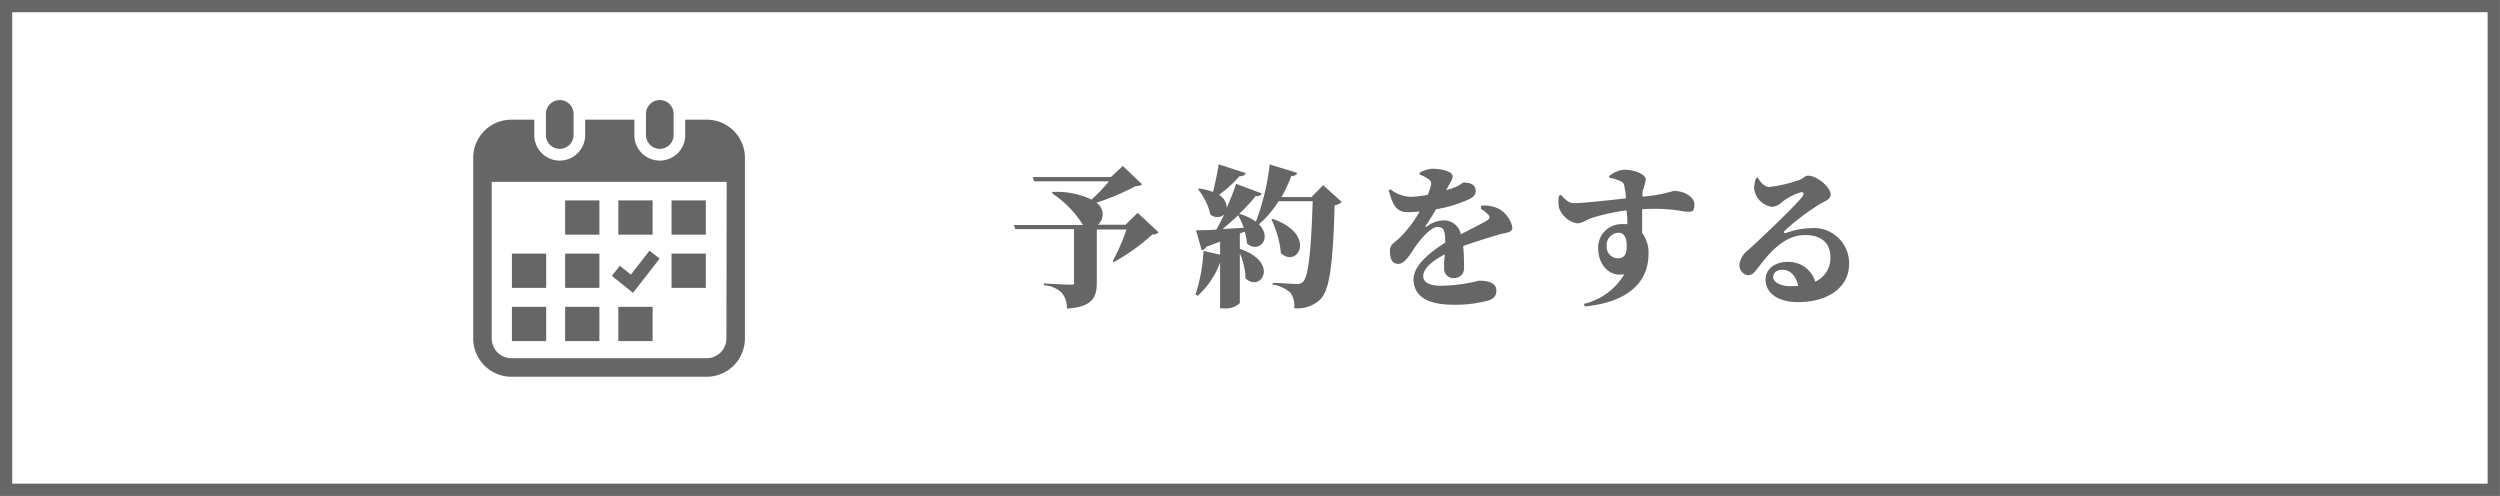
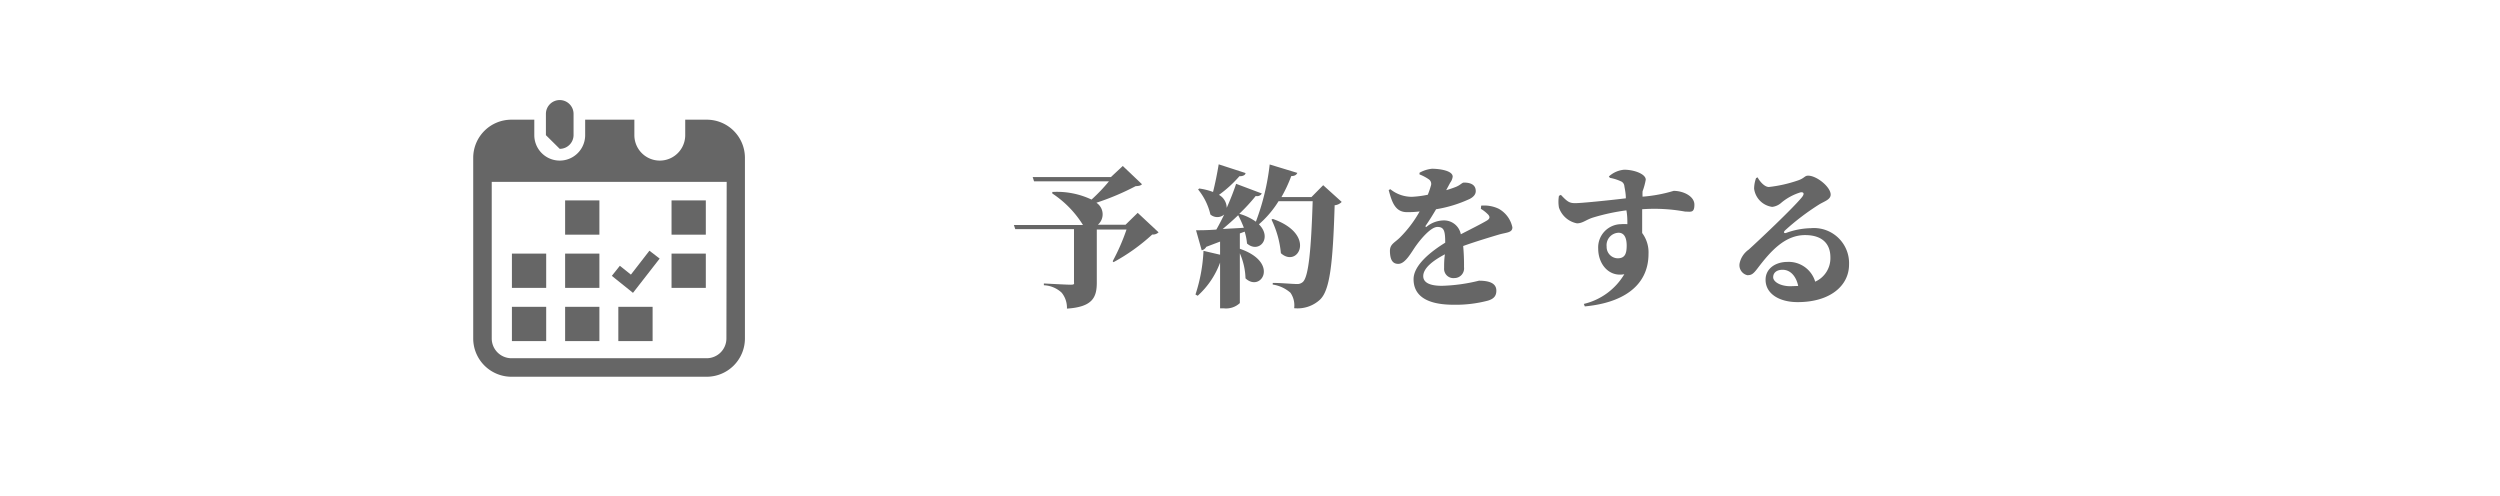
<svg xmlns="http://www.w3.org/2000/svg" viewBox="0 0 180.89 35.89">
  <defs>
    <style>.cls-1{fill:#666;}.cls-2{fill:none;stroke:#666;stroke-miterlimit:10;stroke-width:0.89px;}</style>
  </defs>
  <g id="レイヤー_2" data-name="レイヤー 2">
    <g id="design">
      <path class="cls-1" d="M83.83,16.81a.6.6,0,0,1-.46.16,14,14,0,0,1-2.8,2l-.06-.07a15.15,15.15,0,0,0,1-2.29H79.36v3.83c0,1.06-.29,1.77-2.16,1.89a1.73,1.73,0,0,0-.38-1.15,2,2,0,0,0-1.29-.54v-.13s1.63.09,1.94.09.24-.08.24-.2V16.58H73.46l-.1-.3h5A7.4,7.4,0,0,0,76.14,14l0-.11a5.86,5.86,0,0,1,2.84.55,12.84,12.84,0,0,0,1.26-1.32H74.82l-.1-.31h5.66l.86-.8,1.39,1.32c-.1.1-.21.13-.46.14a18.52,18.52,0,0,1-2.84,1.2,1,1,0,0,1,.11,1.59h2l.88-.86Z" />
      <path class="cls-1" d="M97.08,14.61a.79.79,0,0,1-.51.24c-.13,4.29-.35,6.17-1.07,6.84a2.39,2.39,0,0,1-1.86.61,1.59,1.59,0,0,0-.27-1.12,2.5,2.5,0,0,0-1.28-.59v-.12c.59,0,1.42.08,1.74.08a.59.59,0,0,0,.43-.14c.43-.36.61-2.39.72-5.85H92.51a7.25,7.25,0,0,1-1.42,1.67c1,1,0,2.14-.86,1.39a4.36,4.36,0,0,0-.17-.86l-.35.13V18c2.91,1,1.53,3.19.41,2.14a4.83,4.83,0,0,0-.41-1.81v3.6a1.46,1.46,0,0,1-1.16.38h-.27V19a6,6,0,0,1-1.62,2.4l-.16-.09a11.79,11.79,0,0,0,.58-3.16l1.2.28v-.95l-1,.38a.48.48,0,0,1-.33.25l-.41-1.45c.32,0,.84,0,1.47-.05.19-.33.38-.7.57-1.09a.76.76,0,0,1-1,0,4.46,4.46,0,0,0-.89-1.81l.08-.07a4.61,4.61,0,0,1,1,.25c.15-.59.3-1.33.41-2l1.94.63c0,.14-.19.24-.44.23A8.71,8.71,0,0,1,88.2,14.1a1.09,1.09,0,0,1,.56.94c.27-.61.51-1.22.68-1.74L91.3,14a.39.39,0,0,1-.44.18,13.31,13.31,0,0,1-1.19,1.29,3.84,3.84,0,0,1,1.2.57,17,17,0,0,0,1-4.14l2,.61c-.06.14-.19.23-.44.23a10.16,10.16,0,0,1-.71,1.52h2.17l.85-.86ZM90,16.48a8.56,8.56,0,0,0-.41-.91c-.35.34-.74.68-1.12,1C88.91,16.54,89.43,16.52,90,16.48Zm2.09-.64c3.21,1.12,1.83,3.6.59,2.48A7,7,0,0,0,92,15.89Z" />
      <path class="cls-1" d="M107.17,14.88a2.45,2.45,0,0,1,1.26.22,2,2,0,0,1,1,1.35c0,.4-.43.36-1,.53s-1.7.51-2.56.82a14.76,14.76,0,0,1,.06,1.53.7.7,0,0,1-.7.79.67.67,0,0,1-.74-.72c0-.28,0-.63.06-1-.86.45-1.57,1-1.57,1.58,0,.35.27.7,1.35.7a12.38,12.38,0,0,0,2.68-.37c.62,0,1.26.12,1.26.72,0,.38-.18.59-.6.72a9.11,9.11,0,0,1-2.49.3c-2.22,0-2.9-.84-2.9-1.85s1.25-2,2.29-2.64c0-.84-.08-1.14-.56-1.14s-1.2.87-1.54,1.34-.76,1.3-1.26,1.33-.63-.39-.64-.91.34-.61.73-1a8.53,8.53,0,0,0,1.42-1.88,7.09,7.09,0,0,1-.92.05c-.85,0-1.09-.73-1.32-1.6l.12-.06a2.47,2.47,0,0,0,1.56.55,7.27,7.27,0,0,0,1.15-.15,6.19,6.19,0,0,0,.22-.64.4.4,0,0,0-.14-.47,3.22,3.22,0,0,0-.68-.36v-.12a2.3,2.3,0,0,1,.9-.29c.53,0,1.5.13,1.5.57a.9.9,0,0,1-.18.44l-.29.54a7.19,7.19,0,0,0,.71-.24c.32-.13.44-.31.57-.31.48,0,.86.15.86.62,0,.17-.09.38-.43.56a9.29,9.29,0,0,1-2.44.75c-.2.34-.44.74-.76,1.2,0,.07,0,.13.08.06a2,2,0,0,1,1.18-.45,1.24,1.24,0,0,1,1.29,1c.7-.36,1.48-.75,1.9-1,.19-.12.23-.25.08-.42a2.58,2.58,0,0,0-.53-.42Z" />
      <path class="cls-1" d="M116.41,12.77a1.88,1.88,0,0,1,1.11-.49c.72,0,1.56.31,1.56.72a4.65,4.65,0,0,1-.23.84,3.53,3.53,0,0,0,0,.39,10.52,10.52,0,0,0,2.25-.42c.69,0,1.5.38,1.5,1s-.27.5-.67.5a12.36,12.36,0,0,0-3.11-.17c0,.54,0,1.15,0,1.72a2.33,2.33,0,0,1,.46,1.5c0,2.42-2,3.57-4.61,3.81l-.07-.18a4.65,4.65,0,0,0,2.93-2.15c-1.12.22-1.89-.74-1.89-1.84a1.68,1.68,0,0,1,1.65-1.78,3.33,3.33,0,0,1,.46,0c0-.26,0-.62-.07-1a15,15,0,0,0-2.38.51c-.54.16-.77.43-1.2.43a1.72,1.72,0,0,1-1.3-1.14,2.45,2.45,0,0,1,0-.85l.14-.07c.46.49.61.59,1,.6s2.46-.2,3.7-.35c0-.37-.08-.7-.11-.9a.41.41,0,0,0-.27-.34,3.18,3.18,0,0,0-.77-.24Zm1.29,5c0-.46-.12-.93-.59-.93a.9.9,0,0,0-.86,1,.82.82,0,0,0,.82.85C117.58,18.68,117.7,18.34,117.7,17.77Z" />
      <path class="cls-1" d="M127.17,12.83c.21.38.54.7.82.7a9.79,9.79,0,0,0,2.06-.46c.53-.17.51-.36.78-.36.62,0,1.63.82,1.63,1.37,0,.36-.46.49-.81.7a17.51,17.51,0,0,0-2.49,1.89c-.14.14-.07.22.06.19a5.48,5.48,0,0,1,1.81-.35,2.54,2.54,0,0,1,2.76,2.63c0,1.52-1.35,2.72-3.72,2.72-1.31,0-2.32-.59-2.32-1.62,0-.81.72-1.29,1.59-1.29a2,2,0,0,1,2,1.43,1.86,1.86,0,0,0,1.1-1.76c0-1-.61-1.61-1.83-1.61-1.46,0-2.49,1.16-3.42,2.38-.32.42-.45.53-.77.52a.74.74,0,0,1-.55-.85,1.62,1.62,0,0,1,.66-1c.74-.67,3.21-3,3.85-3.79.23-.29.09-.39-.11-.35a4,4,0,0,0-1.36.73,1.2,1.2,0,0,1-.68.32,1.53,1.53,0,0,1-1.31-1.32,2.36,2.36,0,0,1,.14-.76Zm2.94,7.86c-.14-.67-.54-1.17-1.13-1.17-.42,0-.68.21-.68.54s.52.65,1.25.65Z" />
-       <rect class="cls-2" x="0.44" y="0.44" width="180" height="35" />
-       <path class="cls-1" d="M40.5,10.77a1,1,0,0,0,1-1V8.24a1,1,0,0,0-2,0V9.78A1,1,0,0,0,40.5,10.77Z" />
-       <path class="cls-1" d="M47.74,10.77a1,1,0,0,0,1-1V8.24a1,1,0,1,0-2,0V9.78A1,1,0,0,0,47.74,10.77Z" />
+       <path class="cls-1" d="M40.5,10.77a1,1,0,0,0,1-1V8.24a1,1,0,0,0-2,0V9.78Z" />
      <path class="cls-1" d="M51.14,8.66H49.58V9.78a1.84,1.84,0,1,1-3.68,0V8.66H42.34V9.78a1.84,1.84,0,1,1-3.68,0V8.66H37a2.76,2.76,0,0,0-2.76,2.75V24.5A2.77,2.77,0,0,0,37,27.26H51.14A2.77,2.77,0,0,0,53.9,24.5V11.41A2.76,2.76,0,0,0,51.14,8.66ZM52.56,24.5a1.43,1.43,0,0,1-1.42,1.42H37a1.43,1.43,0,0,1-1.42-1.42V13.16h17Z" />
      <rect class="cls-1" x="40.89" y="22.2" width="2.48" height="2.48" />
      <rect class="cls-1" x="40.89" y="18.35" width="2.48" height="2.48" />
      <rect class="cls-1" x="37.04" y="22.2" width="2.48" height="2.48" />
      <rect class="cls-1" x="37.04" y="18.35" width="2.48" height="2.48" />
      <rect class="cls-1" x="48.59" y="14.5" width="2.48" height="2.48" />
-       <rect class="cls-1" x="44.74" y="14.5" width="2.48" height="2.48" />
      <polygon class="cls-1" points="47.73 18.71 46.99 18.14 45.65 19.87 44.85 19.23 44.27 19.96 45.8 21.19 47.73 18.71" />
      <rect class="cls-1" x="48.59" y="18.35" width="2.48" height="2.48" />
      <rect class="cls-1" x="44.74" y="22.2" width="2.48" height="2.48" />
      <rect class="cls-1" x="40.89" y="14.5" width="2.48" height="2.48" />
    </g>
  </g>
</svg>